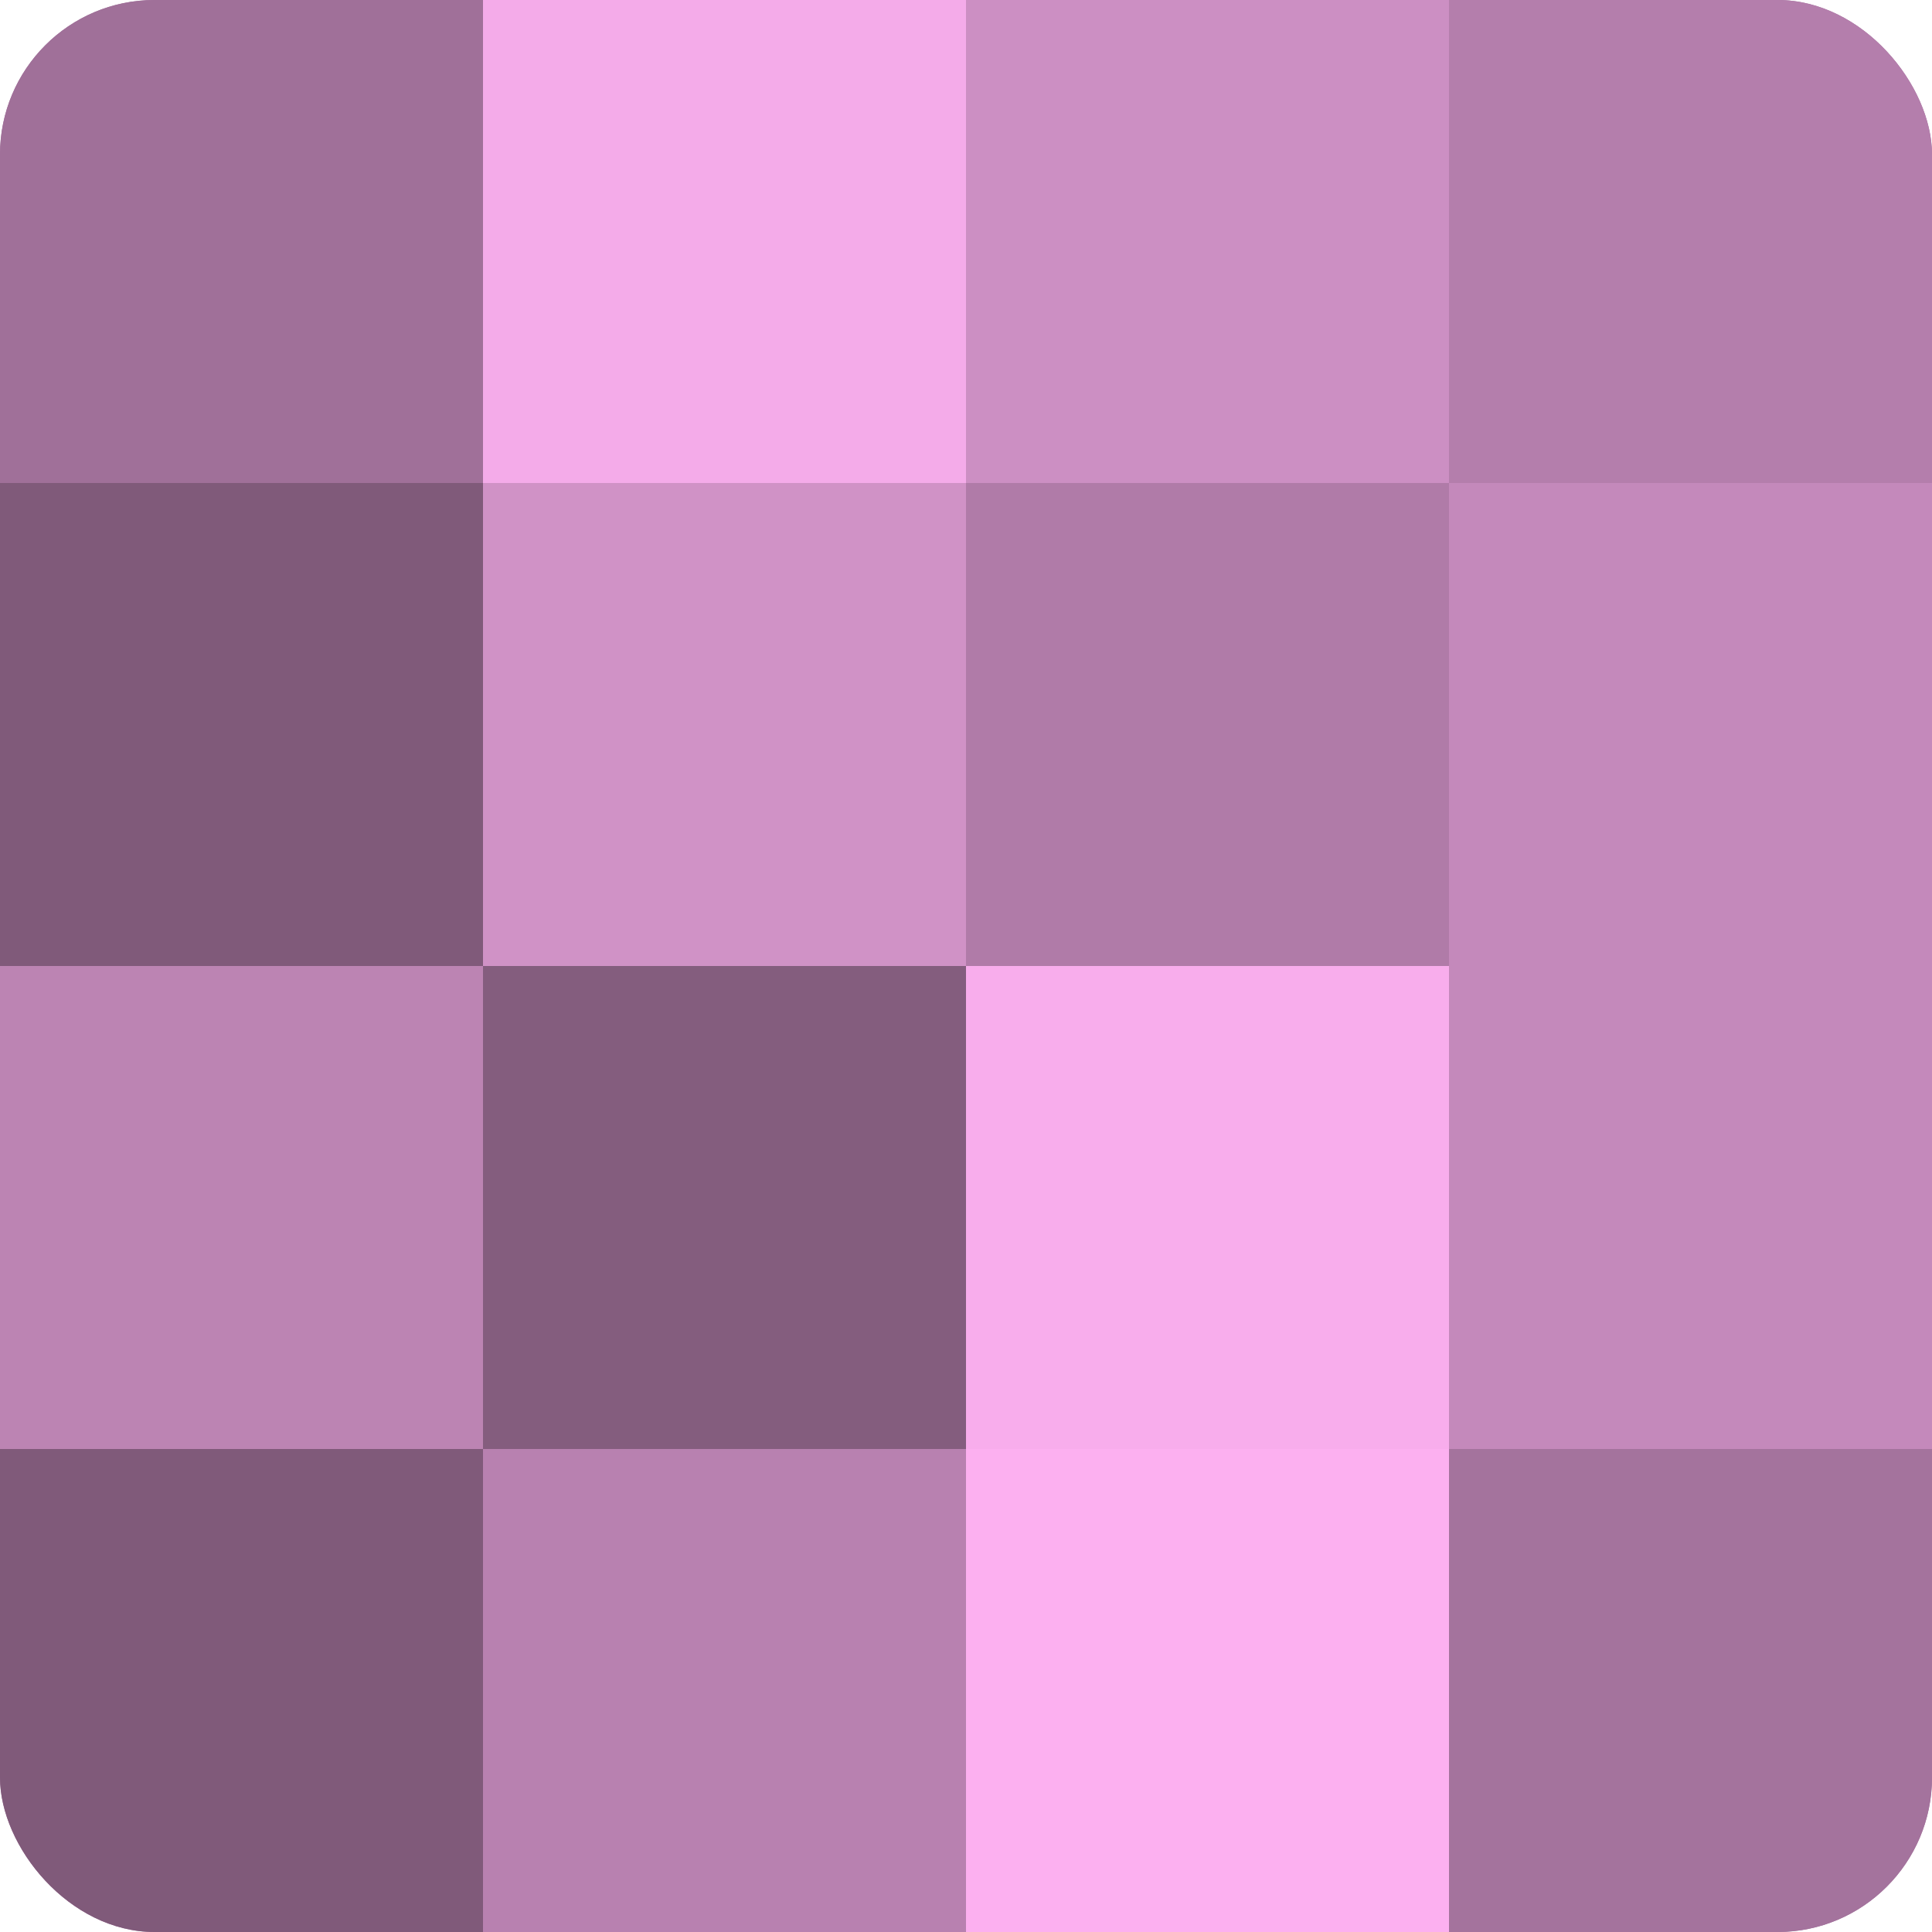
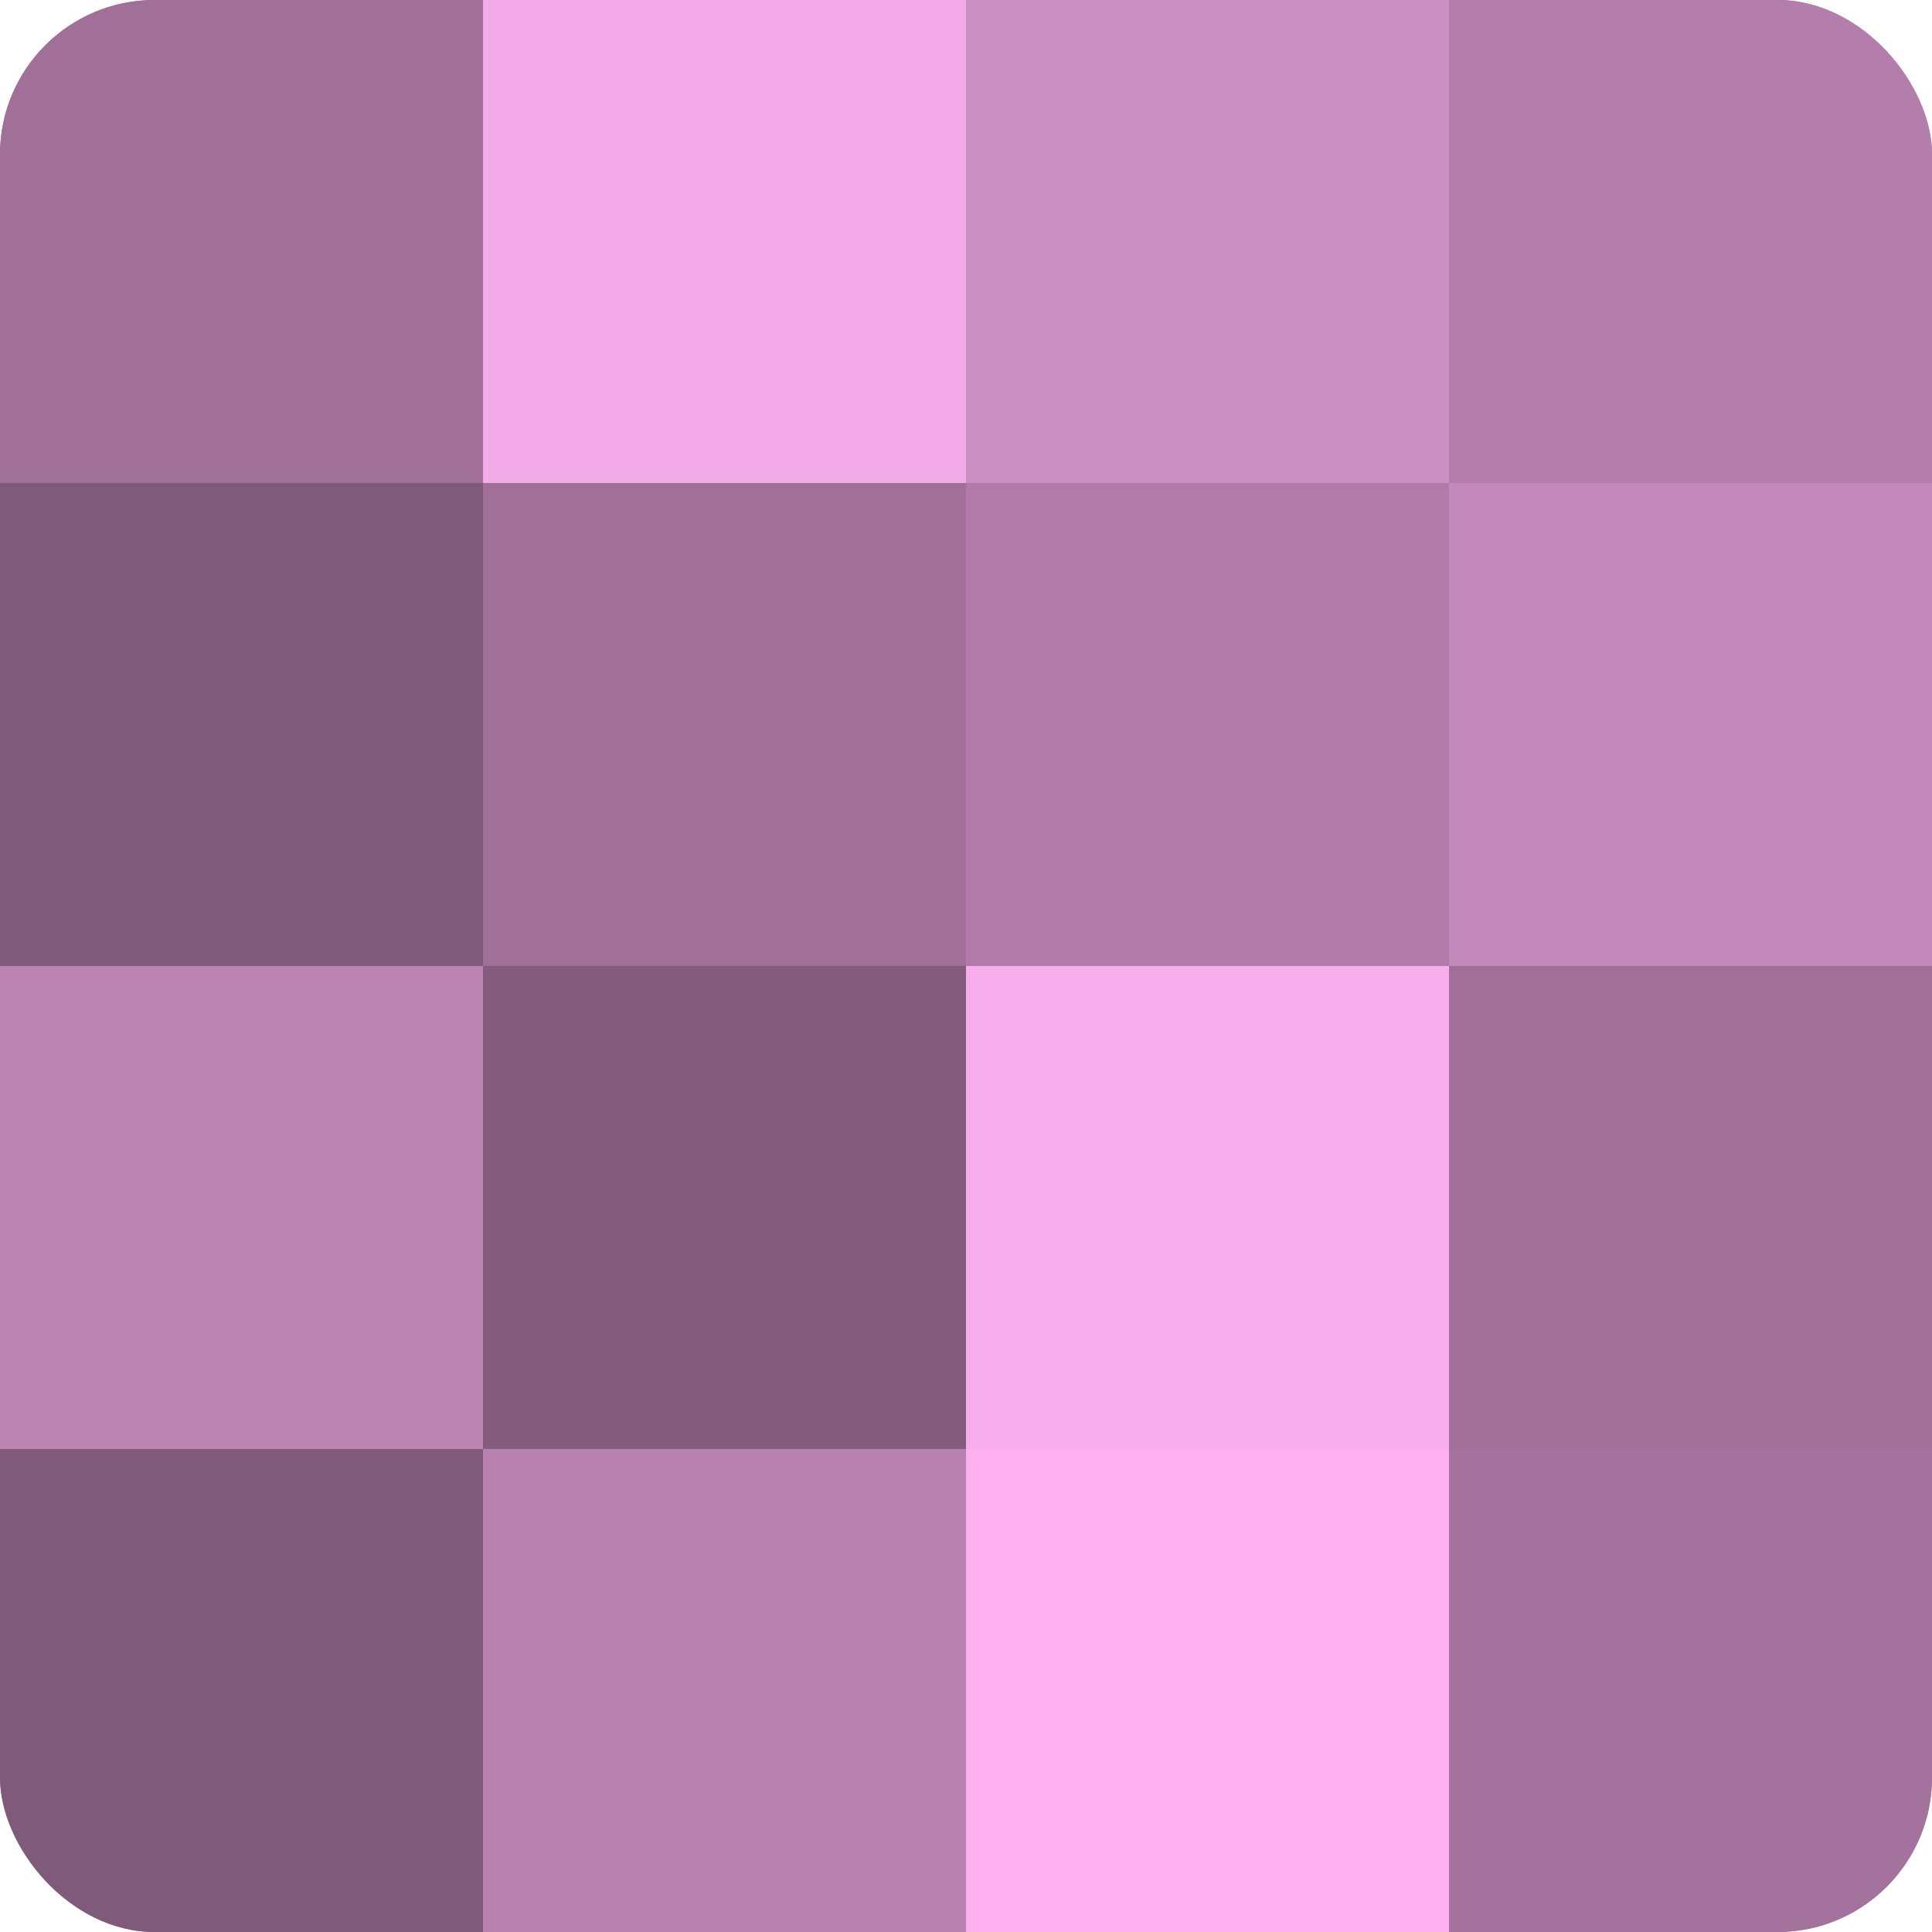
<svg xmlns="http://www.w3.org/2000/svg" width="60" height="60" viewBox="0 0 100 100" preserveAspectRatio="xMidYMid meet">
  <defs>
    <clipPath id="c" width="100" height="100">
      <rect width="100" height="100" rx="8" ry="8" />
    </clipPath>
  </defs>
  <g clip-path="url(#c)">
    <rect width="100" height="100" fill="#a07099" />
    <rect width="25" height="25" fill="#a07099" />
    <rect y="25" width="25" height="25" fill="#805a7a" />
    <rect y="50" width="25" height="25" fill="#bc84b3" />
    <rect y="75" width="25" height="25" fill="#805a7a" />
    <rect x="25" width="25" height="25" fill="#f4abe9" />
-     <rect x="25" y="25" width="25" height="25" fill="#d092c6" />
    <rect x="25" y="50" width="25" height="25" fill="#845d7e" />
    <rect x="25" y="75" width="25" height="25" fill="#b881b0" />
    <rect x="50" width="25" height="25" fill="#cc8fc3" />
    <rect x="50" y="25" width="25" height="25" fill="#b07ba8" />
    <rect x="50" y="50" width="25" height="25" fill="#f8adec" />
    <rect x="50" y="75" width="25" height="25" fill="#fcb0f0" />
    <rect x="75" width="25" height="25" fill="#b47eac" />
    <rect x="75" y="25" width="25" height="25" fill="#c489bb" />
-     <rect x="75" y="50" width="25" height="25" fill="#c489bb" />
    <rect x="75" y="75" width="25" height="25" fill="#a4739d" />
  </g>
</svg>